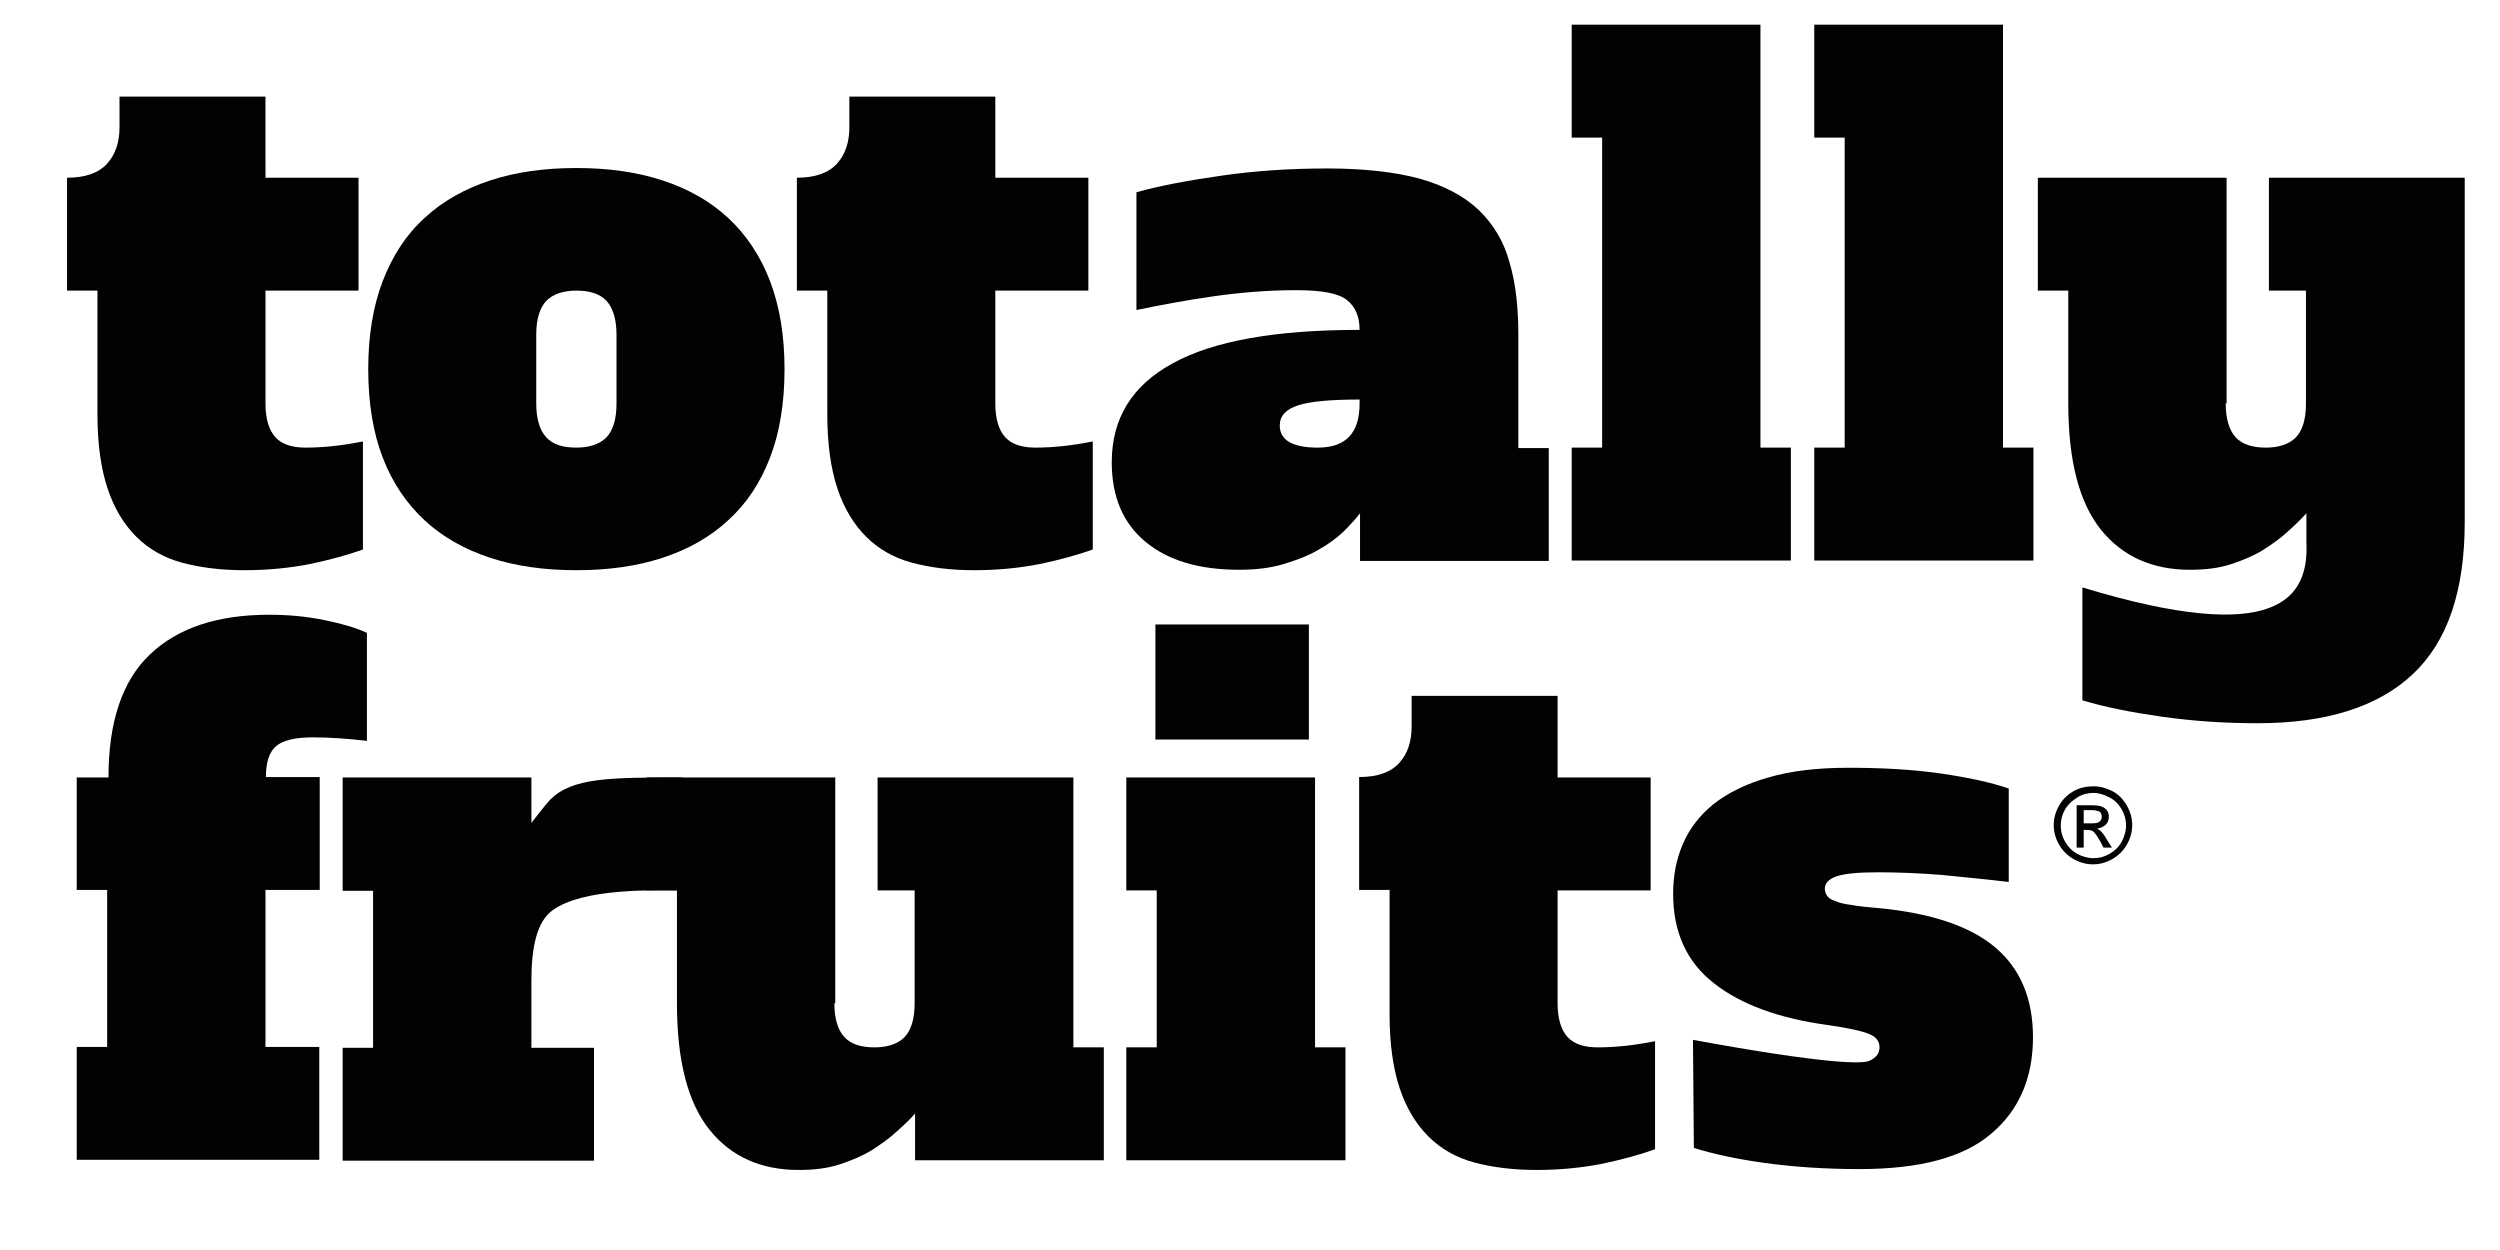
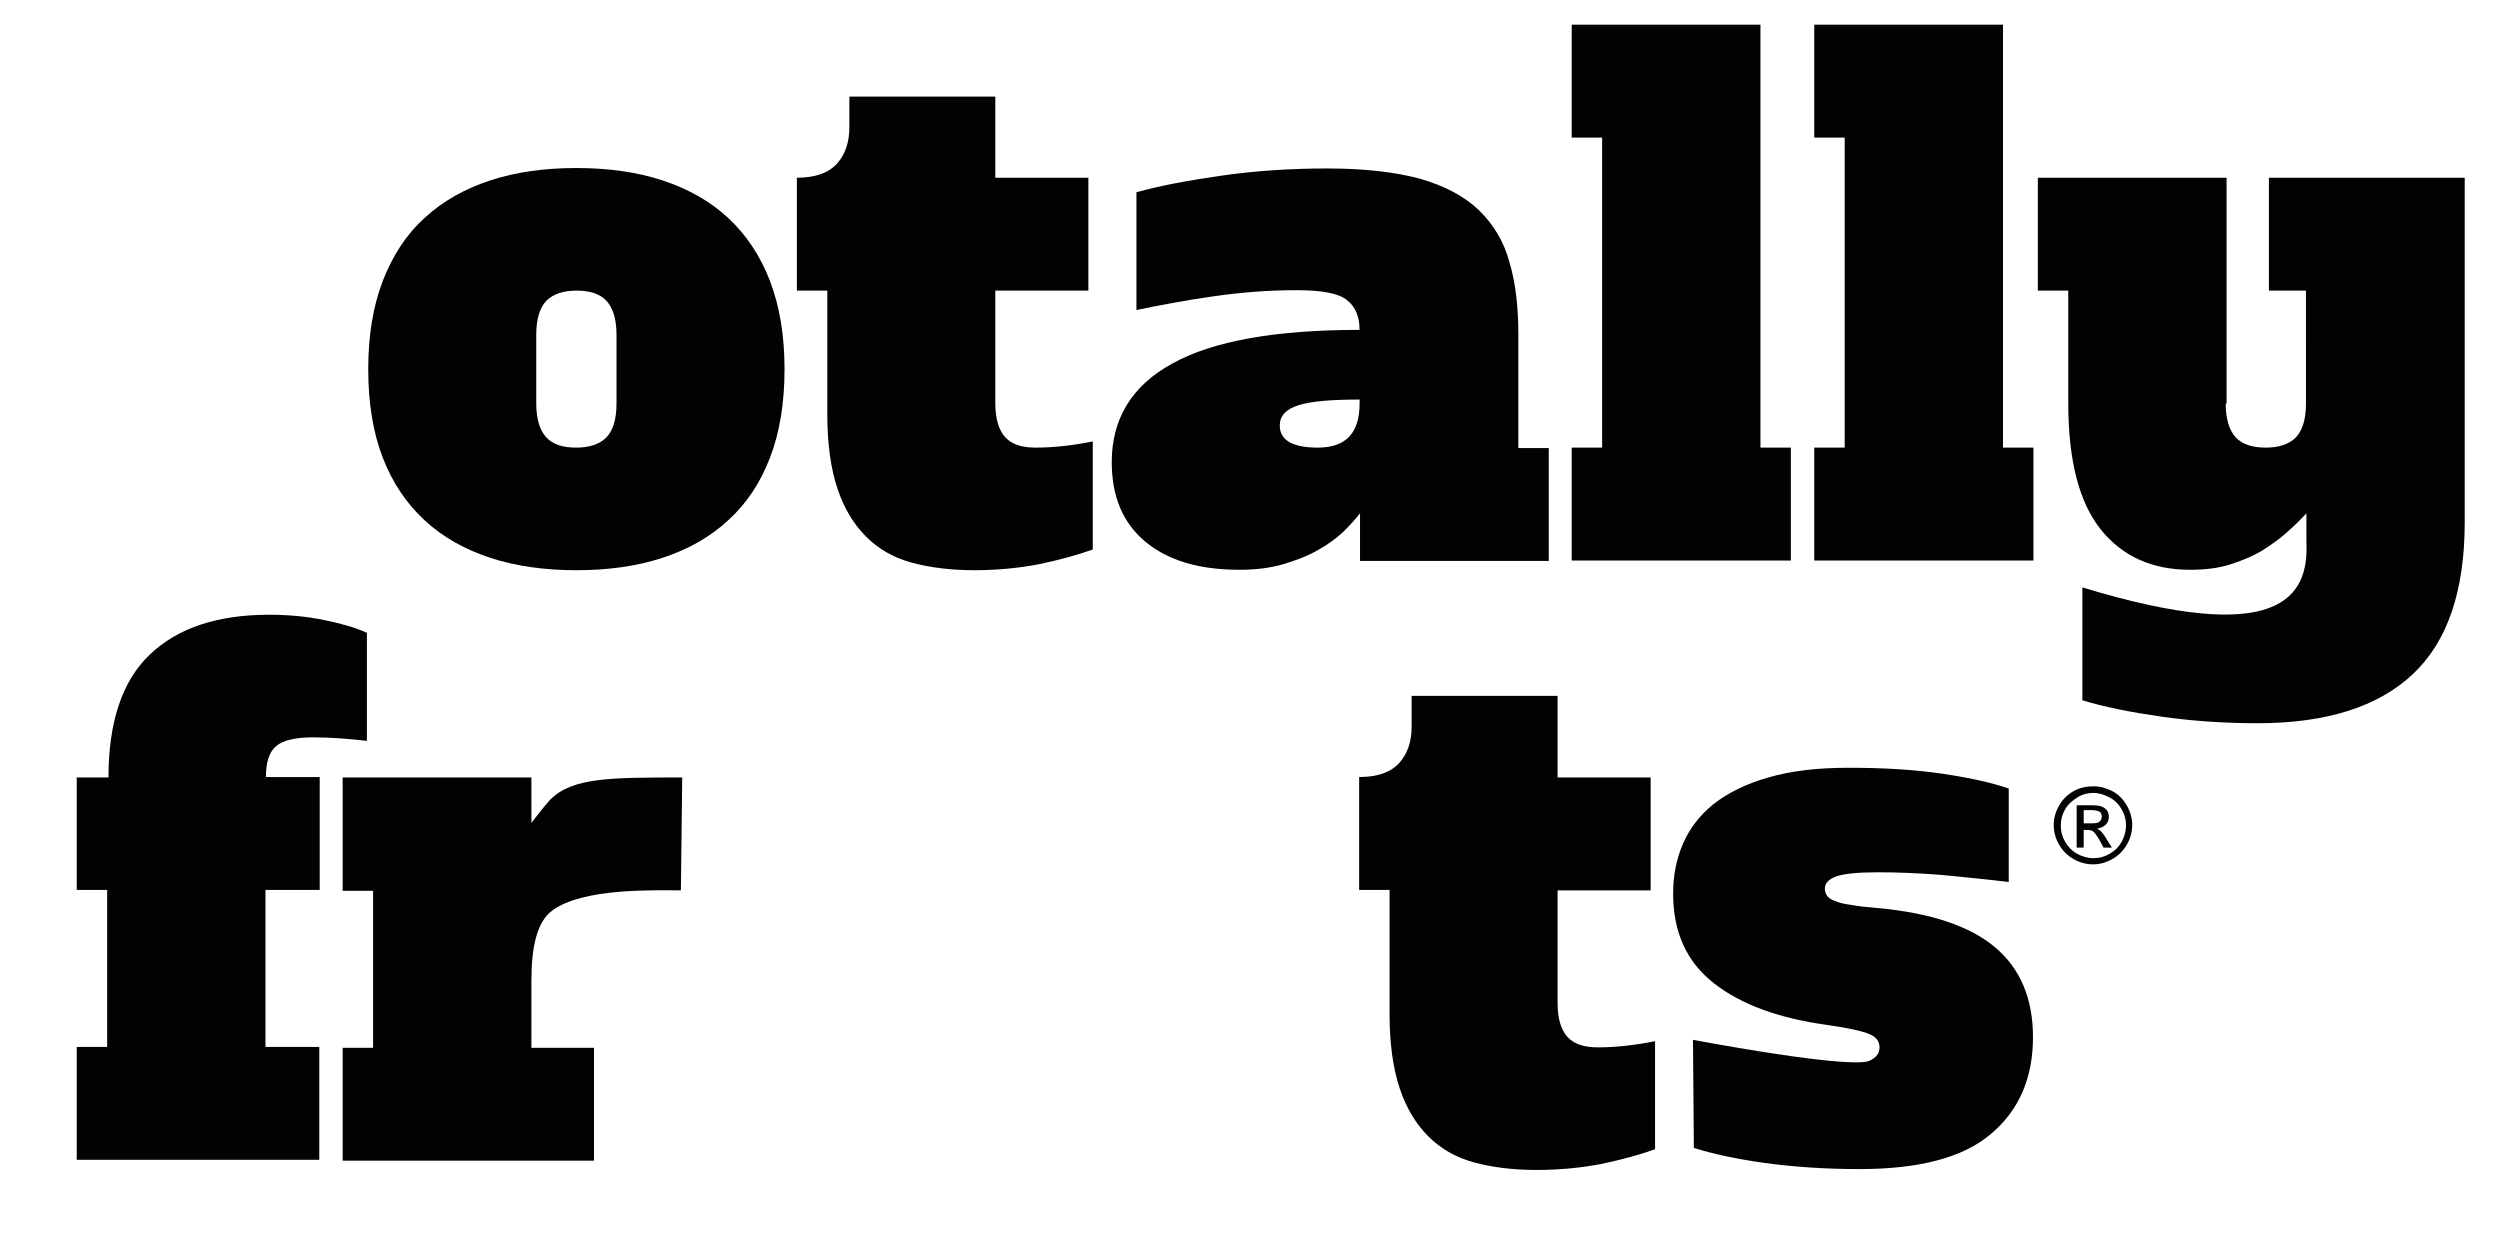
<svg xmlns="http://www.w3.org/2000/svg" version="1.1" id="Capa_1" x="0px" y="0px" viewBox="0 0 566.9 283.5" style="enable-background:new 0 0 566.9 283.5;" xml:space="preserve">
  <style type="text/css">
	.st0{fill:#010202;}
</style>
  <g>
-     <path class="st0" d="M60.2,40.3h21.1v25.6H60.2v25.6c0,3.5,0.8,6.1,2.3,7.7c1.5,1.6,3.8,2.3,6.8,2.3c4.2,0,8.5-0.5,13-1.4v24.5   c-3.3,1.2-7.3,2.3-12,3.3c-4.6,0.9-9.6,1.4-14.9,1.4s-10-0.6-14.1-1.7c-4.1-1.1-7.6-3.1-10.4-5.9c-2.8-2.8-5-6.4-6.5-10.9   c-1.5-4.5-2.3-10.1-2.3-16.7V65.9h-6.9V40.3c4.2,0,7.2-1.1,9.1-3.2c1.9-2.1,2.8-4.9,2.8-8.2v-7h33.1V40.3z" />
    <path class="st0" d="M177.9,83.7c0,7.7-1.1,14.4-3.3,20.1s-5.3,10.4-9.5,14.2c-4.1,3.8-9.1,6.6-14.9,8.5   c-5.8,1.9-12.3,2.8-19.5,2.8s-13.7-0.9-19.5-2.8c-5.8-1.9-10.8-4.7-14.9-8.5c-4.1-3.8-7.3-8.5-9.5-14.2c-2.2-5.7-3.3-12.4-3.3-20.1   c0-7.6,1.1-14.3,3.3-20c2.2-5.7,5.3-10.5,9.5-14.3c4.1-3.8,9.1-6.6,14.9-8.5c5.8-1.9,12.3-2.8,19.5-2.8s13.7,0.9,19.5,2.8   c5.8,1.9,10.8,4.7,14.9,8.5c4.1,3.8,7.3,8.6,9.5,14.3C176.8,69.5,177.9,76.1,177.9,83.7z M130.7,101.5c3,0,5.3-0.8,6.8-2.3   c1.5-1.6,2.3-4.1,2.3-7.7V75.9c0-3.5-0.8-6.1-2.3-7.7c-1.5-1.6-3.8-2.3-6.8-2.3c-3,0-5.3,0.8-6.8,2.3c-1.5,1.6-2.3,4.1-2.3,7.7   v15.6c0,3.5,0.8,6.1,2.3,7.7C125.4,100.8,127.6,101.5,130.7,101.5z" />
    <path class="st0" d="M225.7,40.3h21.1v25.6h-21.1v25.6c0,3.5,0.8,6.1,2.3,7.7c1.5,1.6,3.8,2.3,6.8,2.3c4.2,0,8.5-0.5,13-1.4v24.5   c-3.3,1.2-7.3,2.3-12,3.3c-4.6,0.9-9.6,1.4-14.9,1.4s-10-0.6-14.1-1.7c-4.1-1.1-7.6-3.1-10.4-5.9c-2.8-2.8-5-6.4-6.5-10.9   c-1.5-4.5-2.3-10.1-2.3-16.7V65.9h-6.9V40.3c4.2,0,7.2-1.1,9.1-3.2c1.9-2.1,2.8-4.9,2.8-8.2v-7h33.1V40.3z" />
    <path class="st0" d="M308.3,116.5c-0.9,1.2-2.2,2.6-3.7,4.1c-1.6,1.5-3.5,2.9-5.7,4.1c-2.2,1.3-4.8,2.3-7.8,3.2   c-3,0.9-6.3,1.3-10.1,1.3c-9.1,0-16.1-2.1-21.2-6.3c-5.1-4.2-7.7-10.2-7.7-18.1c0-9.9,4.6-17.4,13.8-22.4   c9.2-5.1,23.4-7.6,42.4-7.6c0-2.9-0.9-5.2-2.8-6.7c-1.9-1.6-5.7-2.3-11.6-2.3c-6.3,0-12.5,0.5-18.8,1.4c-6.3,0.9-12.1,2-17.4,3.1   V43.6c5.3-1.5,11.8-2.7,19.5-3.8c7.7-1.1,15.6-1.6,23.8-1.6c8.3,0,15.3,0.8,20.9,2.3c5.6,1.6,10,3.9,13.4,7.1   c3.3,3.2,5.7,7.1,7,11.9c1.4,4.7,2,10.2,2,16.5v25.6h6.9v25.6h-42.8V116.5z M308.3,90.6c-6.5,0-11.1,0.4-13.9,1.3   c-2.8,0.9-4.2,2.4-4.2,4.6c0,3.3,2.9,5,8.6,5c6.4,0,9.5-3.3,9.5-10V90.6z" />
    <path class="st0" d="M356.4,5.6h42.8v95.9h6.9v25.6h-49.7v-25.6h6.9V31.2h-6.9V5.6z" />
    <path class="st0" d="M411.4,5.6h42.8v95.9h6.9v25.6h-49.7v-25.6h6.9V31.2h-6.9V5.6z" />
    <path class="st0" d="M504.7,91.5c0,3.5,0.8,6.1,2.3,7.7c1.5,1.6,3.8,2.3,6.8,2.3c3,0,5.3-0.8,6.8-2.3c1.5-1.6,2.3-4.1,2.3-7.7V65.9   h-8.4V40.3h44.4v78.1c0,15.6-3.9,27.1-11.8,34.5c-7.9,7.4-19.6,11.1-35.2,11.1c-7.5,0-14.8-0.5-21.8-1.5c-7-1-13-2.2-17.9-3.7   v-25.6c44.4,13.5,51.4,2.4,50.8-10.2v-6.6c-1.3,1.4-2.7,2.8-4.3,4.2c-1.6,1.5-3.5,2.8-5.5,4.1c-2.1,1.3-4.5,2.3-7.2,3.2   c-2.7,0.9-5.8,1.3-9.4,1.3c-8.5,0-15.3-3-20.2-9.1c-4.9-6.1-7.4-15.6-7.4-28.7V65.9h-6.9V40.3h42.8V91.5z" />
    <path class="st0" d="M17.4,176.3h7.2c0-12.6,3.1-21.9,9.4-27.9c6.3-6,15.3-9,27-9c4.5,0,8.6,0.4,12.5,1.2c3.9,0.8,7.1,1.7,9.7,2.9   V168c-2.6-0.3-4.8-0.5-6.5-0.6c-1.7-0.1-3.6-0.2-5.7-0.2c-4.1,0-6.9,0.7-8.4,2c-1.6,1.4-2.3,3.7-2.3,7h12.2v25.6H60.2v35.6h12.2   v25.6h-55v-25.6h6.9v-35.6h-6.9V176.3z" />
    <path class="st0" d="M77.7,176.3h42.8v10.3c0,0,2.9-3.8,4.2-5.2c5-5.1,13.6-5.1,30-5.1l-0.3,25.6c-5.9,0-22.3-0.6-29.2,4.6   c-3.5,2.6-4.7,8.4-4.7,15.9v15.2h14.2v25.6h-57v-25.6h6.9v-35.6h-6.9V176.3z" />
-     <path class="st0" d="M189.2,227.5c0,3.5,0.8,6.1,2.3,7.7c1.5,1.6,3.8,2.3,6.8,2.3c3,0,5.3-0.8,6.8-2.3c1.5-1.6,2.3-4.1,2.3-7.7   v-25.6h-8.4v-25.6h44.4v61.2h6.9v25.6h-42.8v-10.6c-1.2,1.4-2.7,2.8-4.3,4.2c-1.6,1.5-3.5,2.8-5.5,4.1c-2.1,1.3-4.5,2.3-7.2,3.2   c-2.7,0.9-5.8,1.3-9.4,1.3c-8.5,0-15.3-3-20.2-9.1c-4.9-6.1-7.4-15.6-7.4-28.7v-25.6h-6.9v-25.6h42.8V227.5z" />
-     <path class="st0" d="M298.2,237.5h6.9v25.6h-49.7v-25.6h6.9v-35.6h-6.9v-25.6h42.8V237.5z M262,141.6h34.8v26.1H262V141.6z" />
    <path class="st0" d="M353.2,176.3h21.1v25.6h-21.1v25.6c0,3.5,0.8,6.1,2.3,7.7c1.5,1.6,3.8,2.3,6.8,2.3c4.2,0,8.5-0.5,13-1.4v24.5   c-3.3,1.2-7.3,2.3-12,3.3c-4.6,0.9-9.6,1.4-14.9,1.4c-5.3,0-10-0.6-14.1-1.7c-4.1-1.1-7.6-3.1-10.4-5.9c-2.8-2.8-5-6.4-6.5-10.9   c-1.5-4.5-2.3-10.1-2.3-16.7v-28.3h-6.9v-25.6c4.2,0,7.2-1.1,9.1-3.2c1.9-2.1,2.8-4.9,2.8-8.2v-7h33.1V176.3z" />
    <path class="st0" d="M383.9,235.8c30.6,5.6,38.7,5.5,40.1,4.7c1.5-0.7,2.2-1.7,2.2-3c0-1.4-0.8-2.4-2.3-3c-1.6-0.7-4.8-1.4-9.7-2.1   c-10.8-1.5-19.4-4.6-25.5-9.4c-6.2-4.8-9.3-11.6-9.3-20.3c0-4.1,0.7-7.8,2.2-11.3c1.5-3.5,3.8-6.5,7-9.1c3.2-2.5,7.4-4.6,12.4-6   c5.1-1.5,11.1-2.2,18.2-2.2c7.7,0,14.7,0.4,20.9,1.3c6.2,0.9,11.3,2,15.4,3.4V200c-5-0.6-10.1-1.1-15.2-1.6   c-5.1-0.4-9.9-0.6-14.5-0.6c-4.4,0-7.5,0.3-9.3,0.9c-1.8,0.6-2.7,1.6-2.7,2.8c0,0.6,0.2,1.2,0.5,1.6c0.3,0.5,0.9,0.9,1.8,1.2   c0.9,0.4,2.1,0.7,3.7,0.9c1.6,0.3,3.5,0.5,5.9,0.7c12.1,1.1,21,4.1,26.7,8.9c5.7,4.8,8.6,11.6,8.6,20.4c0,9.3-3.2,16.6-9.5,21.9   c-6.3,5.4-16.3,8-29.8,8c-7.9,0-15.1-0.5-21.6-1.4c-6.5-0.9-11.9-2.1-16-3.4L383.9,235.8z" />
  </g>
  <g>
    <path class="st0" d="M474.7,178.3c1.5,0,2.9,0.4,4.3,1.1s2.5,1.9,3.3,3.3s1.2,2.9,1.2,4.4c0,1.5-0.4,3-1.2,4.4s-1.9,2.5-3.3,3.3   s-2.9,1.2-4.4,1.2s-3-0.4-4.4-1.2s-2.5-1.9-3.3-3.3s-1.2-2.9-1.2-4.4c0-1.5,0.4-3,1.2-4.4s1.9-2.5,3.3-3.3S473.2,178.3,474.7,178.3   z M474.7,179.8c-1.2,0-2.5,0.3-3.6,1s-2.1,1.5-2.8,2.7s-1,2.4-1,3.7c0,1.3,0.3,2.5,1,3.7s1.6,2.1,2.7,2.7s2.4,1,3.7,1   s2.5-0.3,3.7-1s2.1-1.6,2.7-2.7s1-2.4,1-3.7c0-1.3-0.3-2.5-1-3.7s-1.6-2.1-2.8-2.7S476,179.8,474.7,179.8z M470.9,192.1v-9.5h3.3   c1.1,0,1.9,0.1,2.4,0.3s0.9,0.5,1.2,0.9s0.4,0.9,0.4,1.4c0,0.7-0.2,1.3-0.7,1.8s-1.2,0.8-2,0.9c0.3,0.1,0.6,0.3,0.8,0.5   c0.4,0.4,0.9,1,1.4,1.9l1.2,1.9H477l-0.8-1.5c-0.7-1.2-1.2-1.9-1.6-2.2c-0.3-0.2-0.7-0.3-1.2-0.3h-0.9v4H470.9z M472.4,186.7h1.9   c0.9,0,1.5-0.1,1.8-0.4s0.5-0.6,0.5-1.1c0-0.3-0.1-0.5-0.2-0.8s-0.4-0.4-0.7-0.5s-0.8-0.2-1.5-0.2h-1.7V186.7z" />
  </g>
</svg>